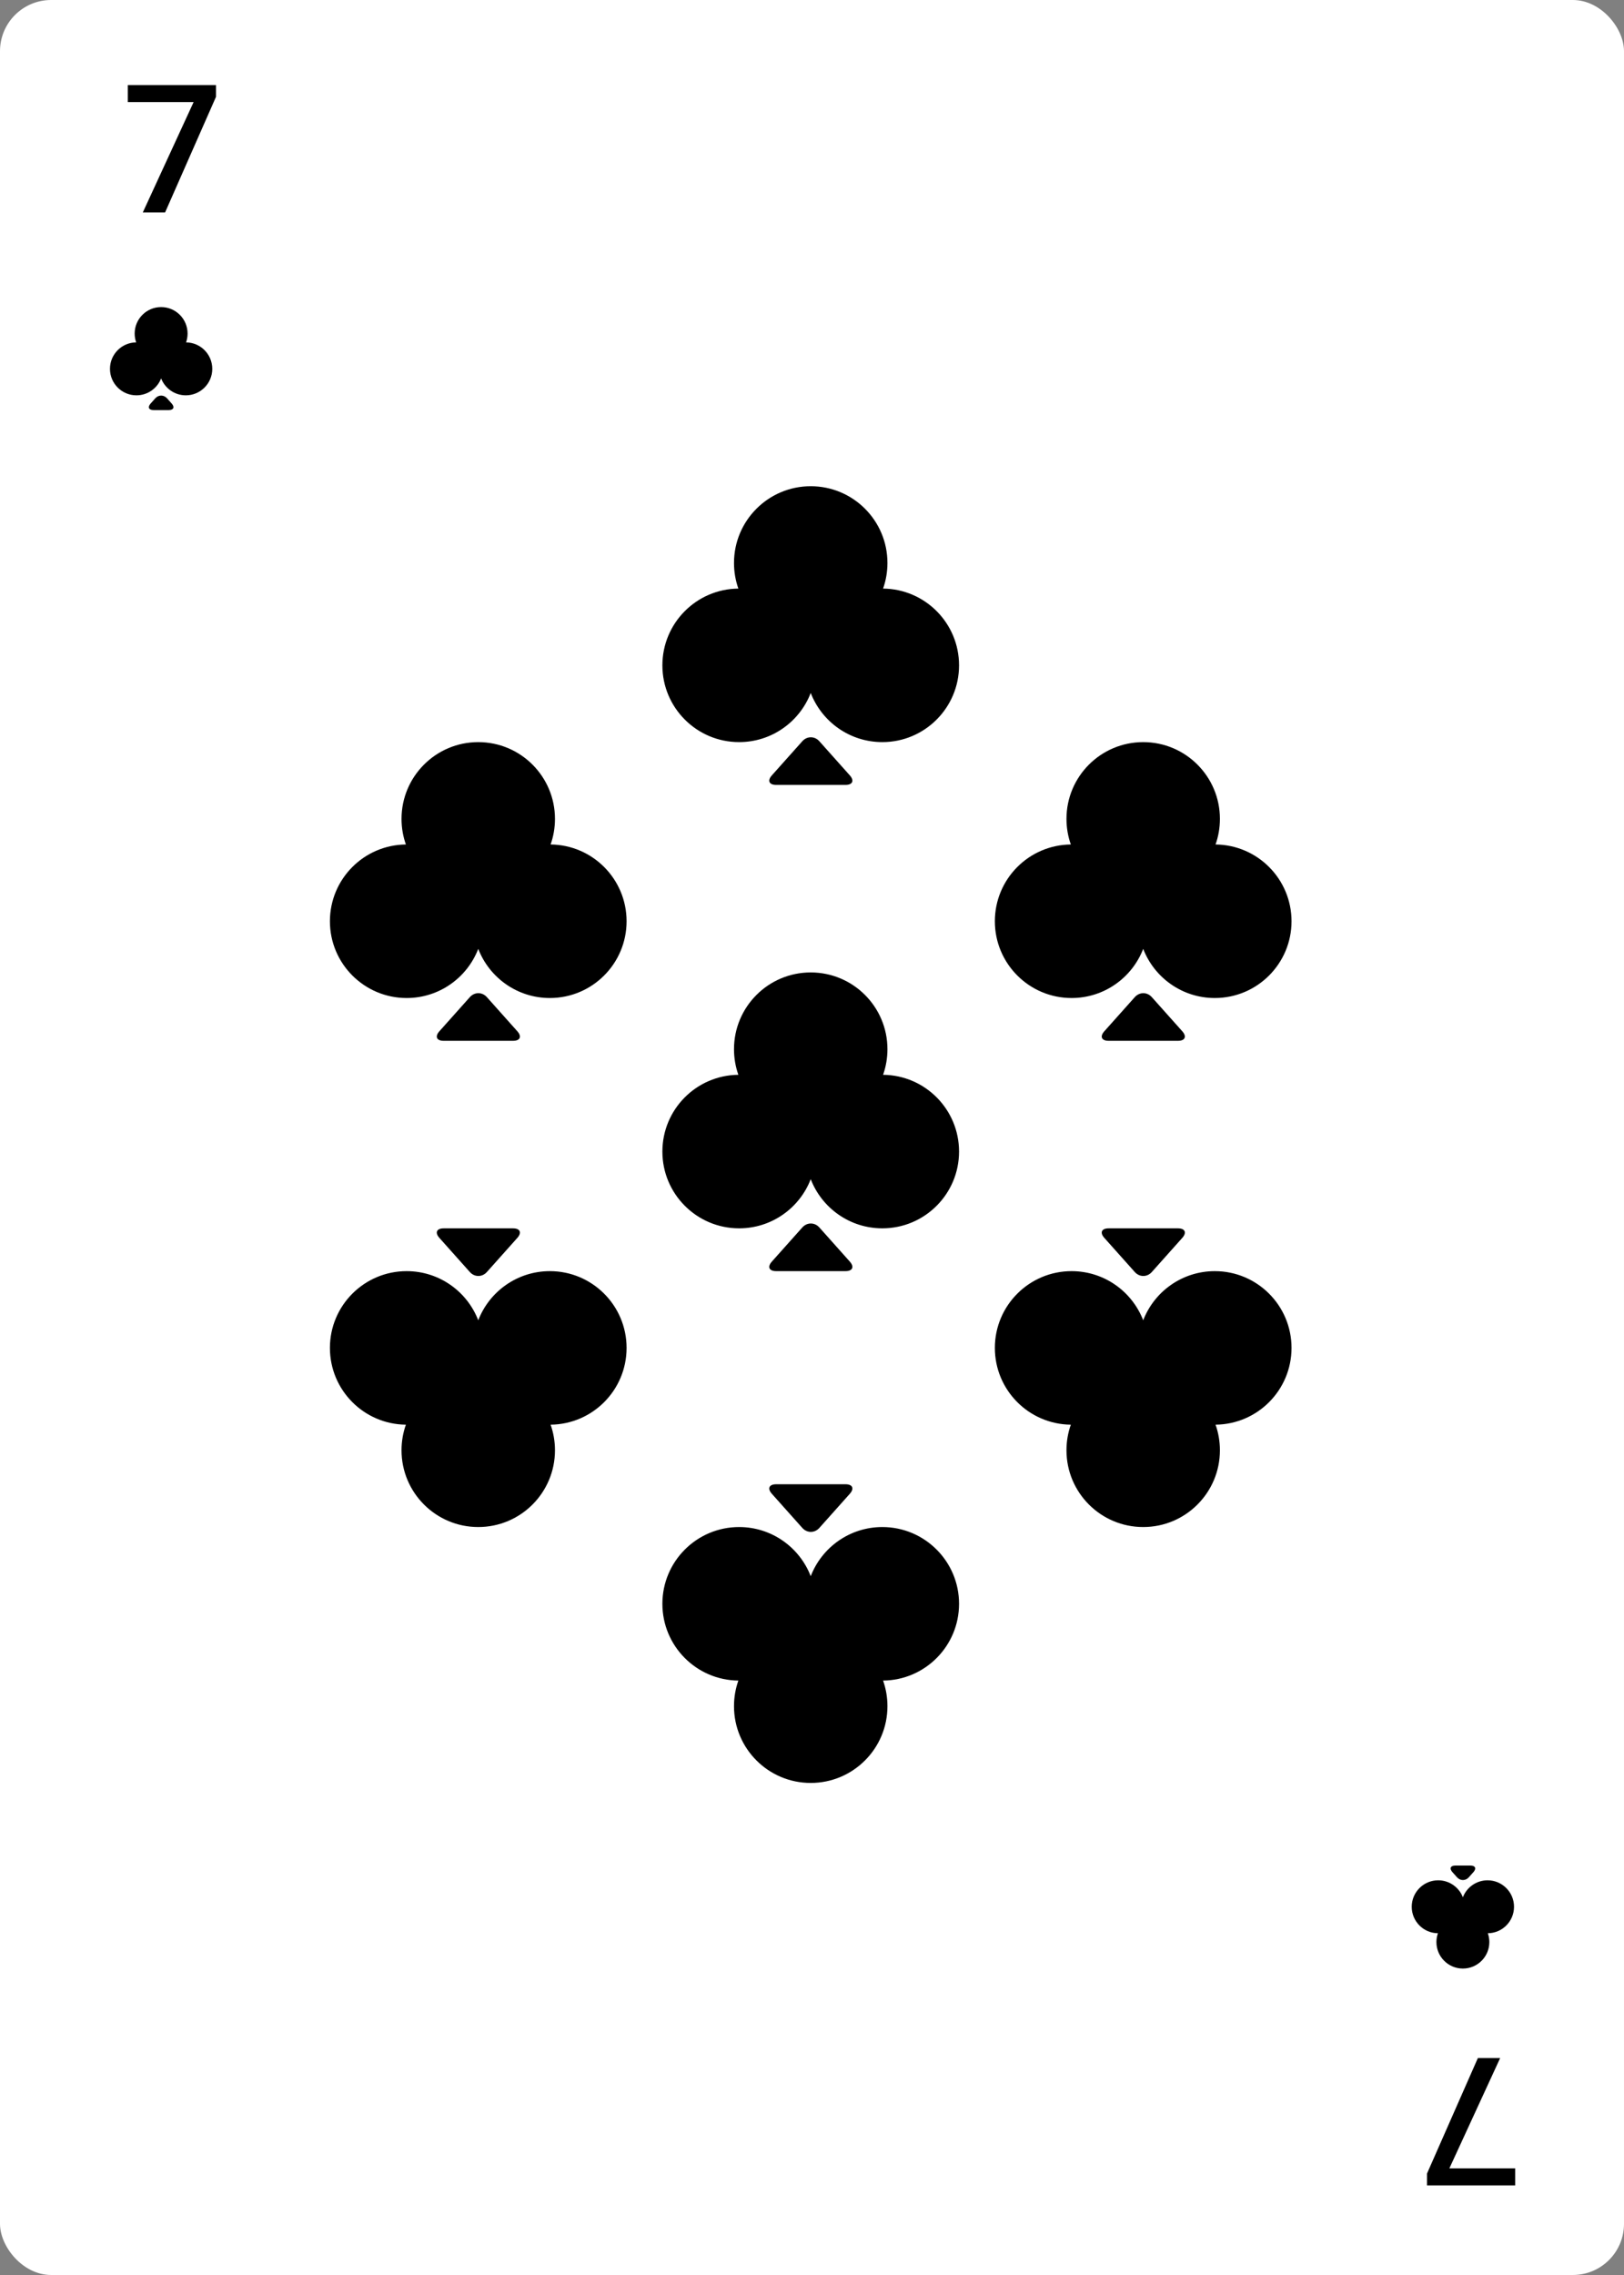
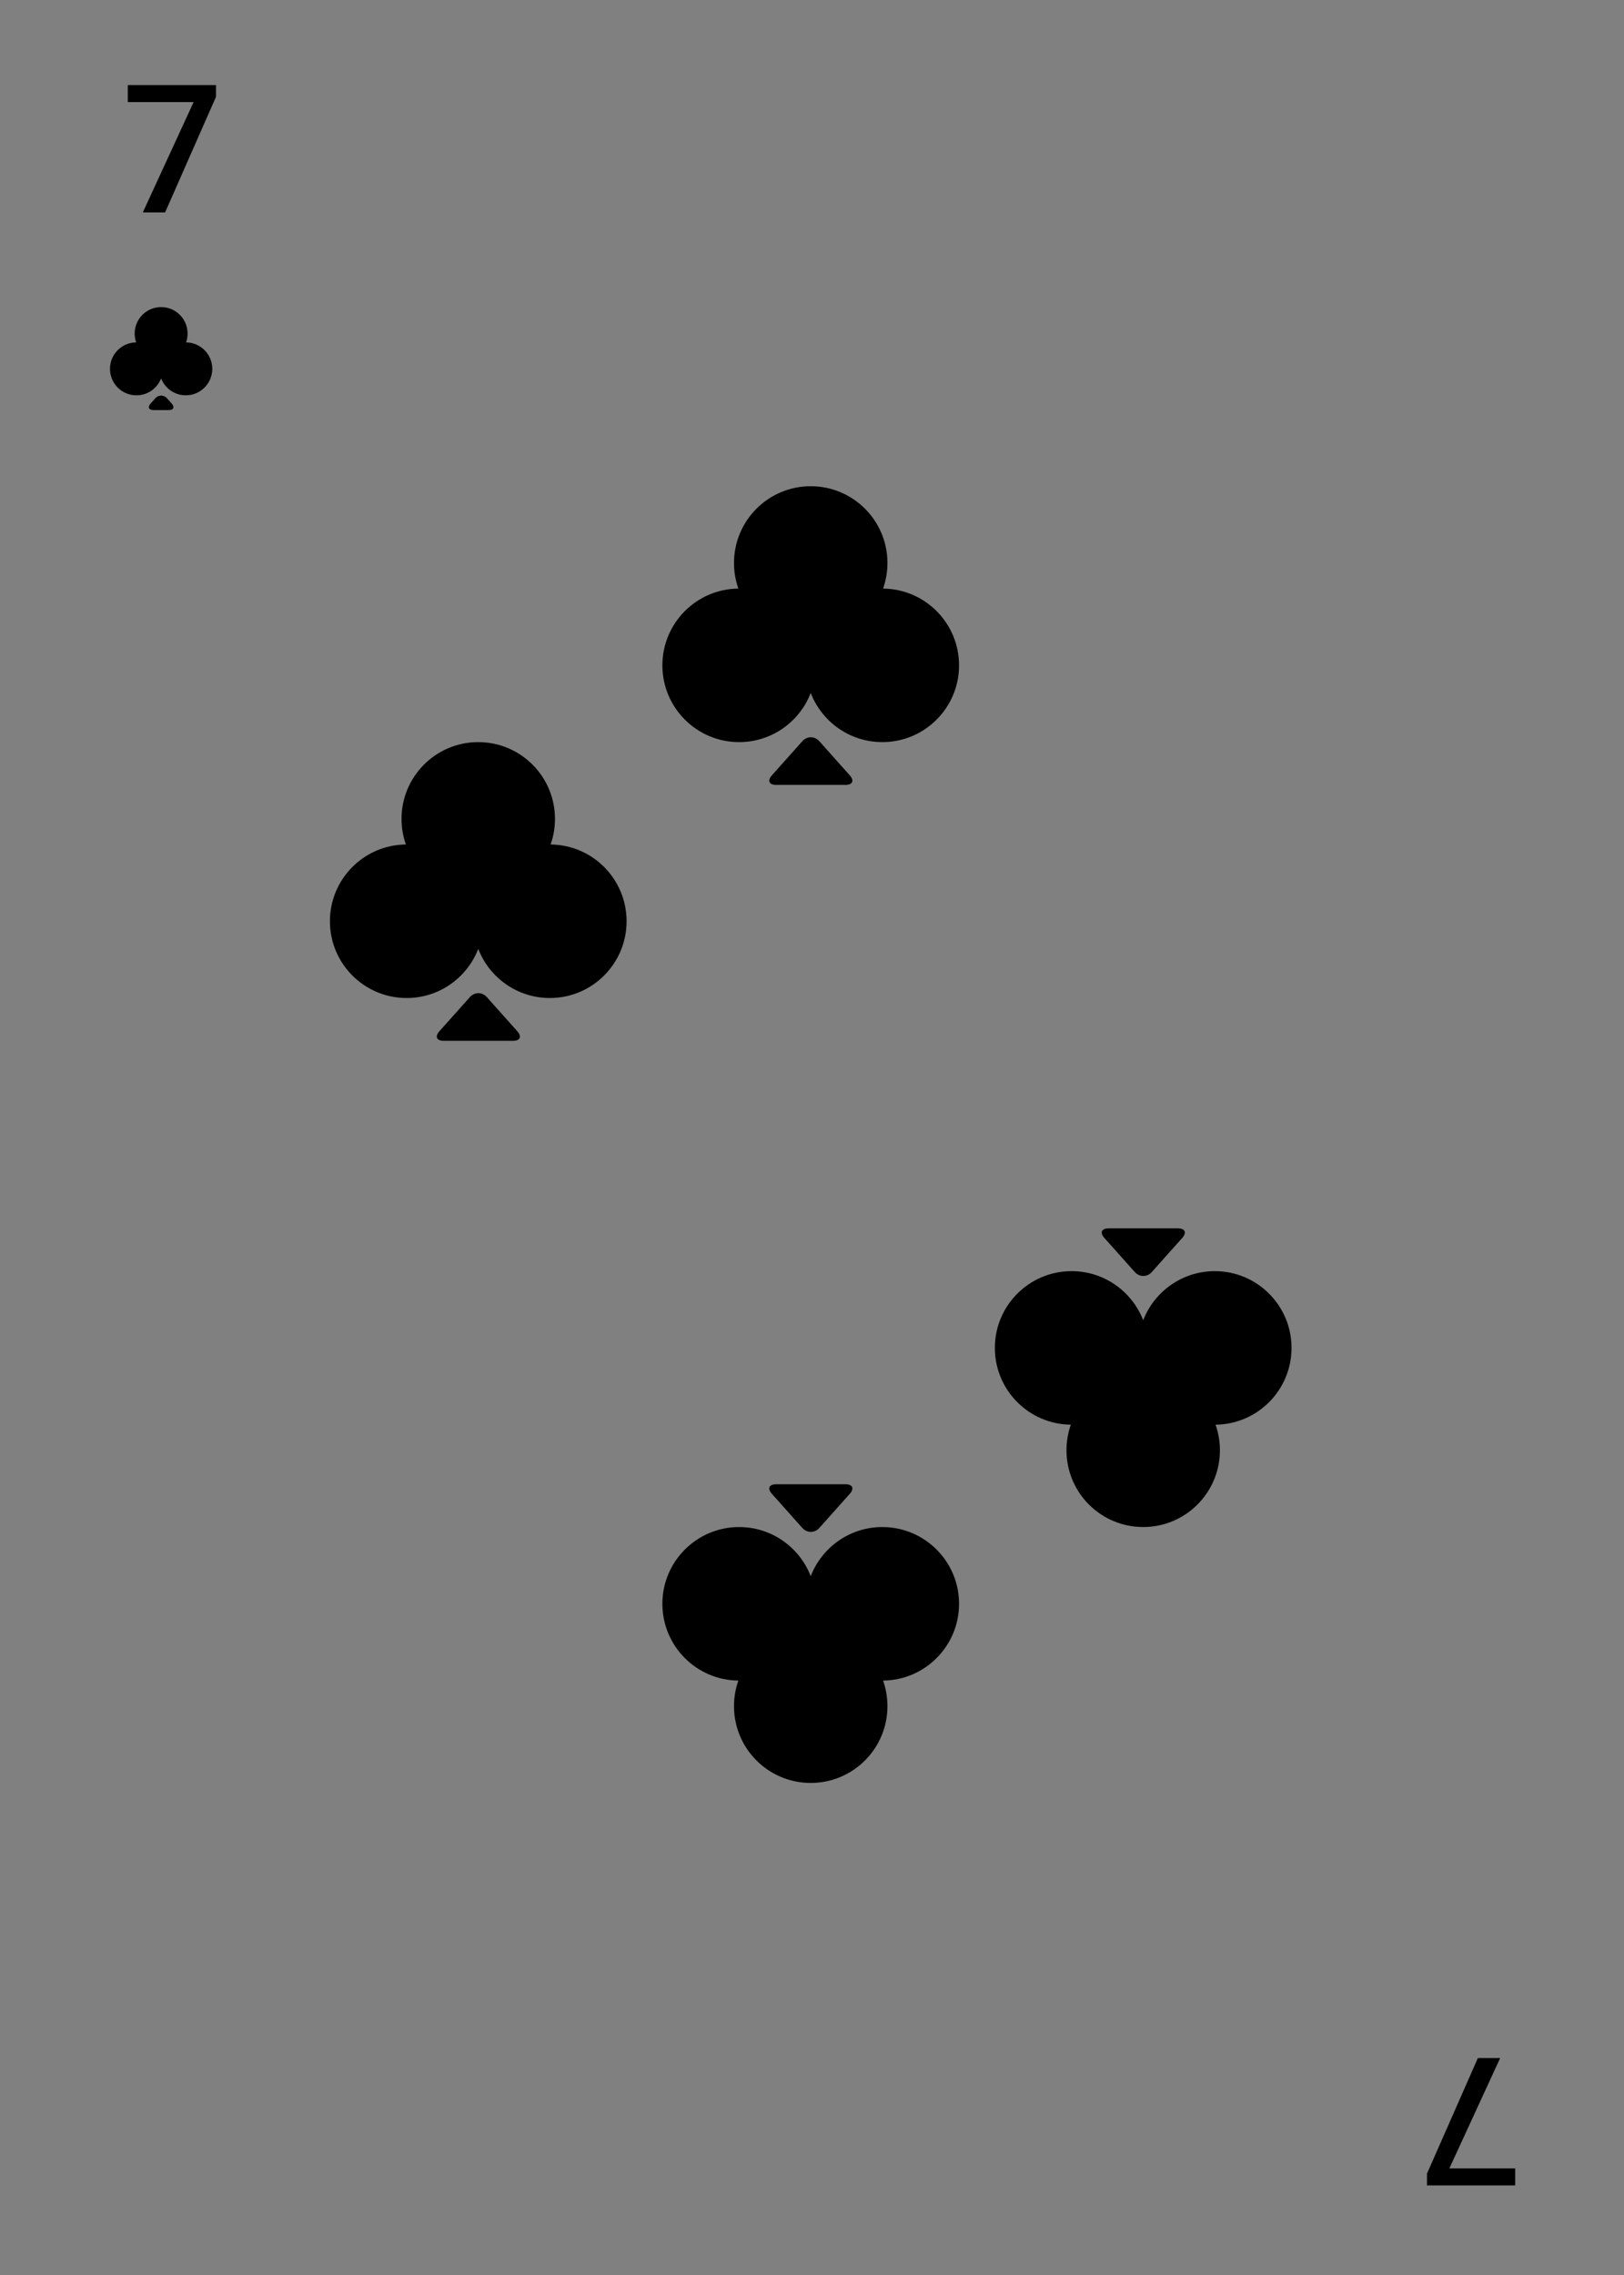
<svg xmlns="http://www.w3.org/2000/svg" width="635px" height="889px" viewBox="0 0 635 889" version="1.1">
  <rect x="0" y="0" width="635" height="889" fill="#808080" stroke="none" />
  <title>clubs-7</title>
  <desc>Created with Sketch.</desc>
  <g id="Deck" stroke="none" stroke-width="1" fill="none" fill-rule="evenodd">
    <g id="Clubs" transform="translate(-4699, -127)">
      <g id="clubs-7" transform="translate(4699, 127)">
        <g id="Clubs:-Base-Card">
-           <rect id="Card" fill="#FFFFFF" x="0" y="0" width="635" height="889" rx="20" />
          <path d="M72.756,133.794 C78.423,133.848 83,138.458 83,144.138 C83,149.851 78.368,154.483 72.655,154.483 C68.254,154.483 64.494,151.734 63,147.86 C61.506,151.734 57.746,154.483 53.345,154.483 C47.632,154.483 43,149.851 43,144.138 C43,138.458 47.577,133.848 53.244,133.794 C52.863,132.715 52.655,131.554 52.655,130.345 C52.655,124.632 57.287,120 63,120 C68.713,120 73.345,124.632 73.345,130.345 C73.345,131.554 73.137,132.715 72.756,133.794 Z M60.721,155.647 C61.988,154.228 64.044,154.23 65.309,155.647 L67.125,157.681 C68.392,159.1 67.874,160.25 65.986,160.25 L60.043,160.25 C58.148,160.25 57.64,159.098 58.905,157.681 L60.721,155.647 Z" id="Icon:-Clubs" fill="#000000" />
-           <path d="M581.756,742.794 C587.423,742.848 592,747.458 592,753.138 C592,758.851 587.368,763.483 581.655,763.483 C577.254,763.483 573.494,760.734 572,756.86 C570.506,760.734 566.746,763.483 562.345,763.483 C556.632,763.483 552,758.851 552,753.138 C552,747.458 556.577,742.848 562.244,742.794 C561.863,741.715 561.655,740.554 561.655,739.345 C561.655,733.632 566.287,729 572,729 C577.713,729 582.345,733.632 582.345,739.345 C582.345,740.554 582.137,741.715 581.756,742.794 Z M569.721,764.647 C570.988,763.228 573.044,763.23 574.309,764.647 L576.125,766.681 C577.392,768.1 576.874,769.25 574.986,769.25 L569.043,769.25 C567.148,769.25 566.64,768.098 567.905,766.681 L569.721,764.647 Z" id="Icon:-Clubs" fill="#000000" transform="translate(572, 749.125) scale(1, -1) translate(-572, -749.125) " />
        </g>
        <path d="M345.292,230 C361.726,230.156 375,243.527 375,259.997 C375,276.564 361.569,289.995 345,289.995 C332.236,289.995 321.334,282.024 317,270.789 C312.666,282.024 301.764,289.995 289,289.995 C272.431,289.995 259,276.564 259,259.997 C259,243.527 272.274,230.156 288.708,230 C287.602,226.871 287,223.505 287,219.999 C287,203.431 300.431,190 317,190 C333.569,190 347,203.431 347,219.999 C347,223.505 346.398,226.871 345.292,230 Z M313.712,289.652 C315.552,287.592 318.531,287.588 320.374,289.652 L332.283,302.99 C334.123,305.05 333.375,306.72 330.605,306.72 L303.481,306.72 C300.714,306.72 299.96,305.054 301.802,302.99 L313.712,289.652 Z" id="Icon:-Clubs" fill="#000000" />
        <path d="M215.292,330 C231.726,330.156 245,343.527 245,359.997 C245,376.564 231.569,389.995 215,389.995 C202.236,389.995 191.334,382.024 187,370.789 C182.666,382.024 171.764,389.995 159,389.995 C142.431,389.995 129,376.564 129,359.997 C129,343.527 142.274,330.156 158.708,330 C157.602,326.871 157,323.505 157,319.999 C157,303.431 170.431,290 187,290 C203.569,290 217,303.431 217,319.999 C217,323.505 216.398,326.871 215.292,330 Z M183.712,389.652 C185.552,387.592 188.531,387.588 190.374,389.652 L202.283,402.99 C204.123,405.05 203.375,406.72 200.605,406.72 L173.481,406.72 C170.714,406.72 169.96,405.054 171.802,402.99 L183.712,389.652 Z" id="Icon:-Clubs" fill="#000000" />
        <path d="M475.292,520 C491.726,520.156 505,533.527 505,549.997 C505,566.564 491.569,579.995 475,579.995 C462.236,579.995 451.334,572.024 447,560.789 C442.666,572.024 431.764,579.995 419,579.995 C402.431,579.995 389,566.564 389,549.997 C389,533.527 402.274,520.156 418.708,520 C417.602,516.871 417,513.505 417,509.999 C417,493.431 430.431,480 447,480 C463.569,480 477,493.431 477,509.999 C477,513.505 476.398,516.871 475.292,520 Z M443.712,579.652 C445.552,577.592 448.531,577.588 450.374,579.652 L462.283,592.99 C464.123,595.05 463.375,596.72 460.605,596.72 L433.481,596.72 C430.714,596.72 429.96,595.054 431.802,592.99 L443.712,579.652 Z" id="Icon:-Clubs" fill="#000000" transform="translate(447, 538.36) scale(1, -1) translate(-447, -538.36) " />
-         <path d="M215.292,520 C231.726,520.156 245,533.527 245,549.997 C245,566.564 231.569,579.995 215,579.995 C202.236,579.995 191.334,572.024 187,560.789 C182.666,572.024 171.764,579.995 159,579.995 C142.431,579.995 129,566.564 129,549.997 C129,533.527 142.274,520.156 158.708,520 C157.602,516.871 157,513.505 157,509.999 C157,493.431 170.431,480 187,480 C203.569,480 217,493.431 217,509.999 C217,513.505 216.398,516.871 215.292,520 Z M183.712,579.652 C185.552,577.592 188.531,577.588 190.374,579.652 L202.283,592.99 C204.123,595.05 203.375,596.72 200.605,596.72 L173.481,596.72 C170.714,596.72 169.96,595.054 171.802,592.99 L183.712,579.652 Z" id="Icon:-Clubs" fill="#000000" transform="translate(187, 538.36) scale(1, -1) translate(-187, -538.36) " />
        <path d="M345.292,620 C361.726,620.156 375,633.527 375,649.997 C375,666.564 361.569,679.995 345,679.995 C332.236,679.995 321.334,672.024 317,660.789 C312.666,672.024 301.764,679.995 289,679.995 C272.431,679.995 259,666.564 259,649.997 C259,633.527 272.274,620.156 288.708,620 C287.602,616.871 287,613.505 287,609.999 C287,593.431 300.431,580 317,580 C333.569,580 347,593.431 347,609.999 C347,613.505 346.398,616.871 345.292,620 Z M313.712,679.652 C315.552,677.592 318.531,677.588 320.374,679.652 L332.283,692.99 C334.123,695.05 333.375,696.72 330.605,696.72 L303.481,696.72 C300.714,696.72 299.96,695.054 301.802,692.99 L313.712,679.652 Z" id="Icon:-Clubs" fill="#000000" transform="translate(317, 638.36) scale(1, -1) translate(-317, -638.36) " />
-         <path d="M475.292,330 C491.726,330.156 505,343.527 505,359.997 C505,376.564 491.569,389.995 475,389.995 C462.236,389.995 451.334,382.024 447,370.789 C442.666,382.024 431.764,389.995 419,389.995 C402.431,389.995 389,376.564 389,359.997 C389,343.527 402.274,330.156 418.708,330 C417.602,326.871 417,323.505 417,319.999 C417,303.431 430.431,290 447,290 C463.569,290 477,303.431 477,319.999 C477,323.505 476.398,326.871 475.292,330 Z M443.712,389.652 C445.552,387.592 448.531,387.588 450.374,389.652 L462.283,402.99 C464.123,405.05 463.375,406.72 460.605,406.72 L433.481,406.72 C430.714,406.72 429.96,405.054 431.802,402.99 L443.712,389.652 Z" id="Icon:-Clubs" fill="#000000" />
-         <path d="M345.292,420 C361.726,420.156 375,433.527 375,449.997 C375,466.564 361.569,479.995 345,479.995 C332.236,479.995 321.334,472.024 317,460.789 C312.666,472.024 301.764,479.995 289,479.995 C272.431,479.995 259,466.564 259,449.997 C259,433.527 272.274,420.156 288.708,420 C287.602,416.871 287,413.505 287,409.999 C287,393.431 300.431,380 317,380 C333.569,380 347,393.431 347,409.999 C347,413.505 346.398,416.871 345.292,420 Z M313.712,479.652 C315.552,477.592 318.531,477.588 320.374,479.652 L332.283,492.99 C334.123,495.05 333.375,496.72 330.605,496.72 L303.481,496.72 C300.714,496.72 299.96,495.054 301.802,492.99 L313.712,479.652 Z" id="Icon:-Clubs" fill="#000000" />
        <polygon id="7" fill="#000000" points="84.453 37.849 64.561 83 55.845 83 75.703 39.899 49.966 39.899 49.966 33.234 84.453 33.234" />
        <polygon id="7" fill="#000000" transform="translate(575.209, 829.117) scale(-1, -1) translate(-575.209, -829.117) " points="592.453 808.849 572.561 854 563.845 854 583.703 810.899 557.966 810.899 557.966 804.234 592.453 804.234" />
      </g>
    </g>
  </g>
</svg>